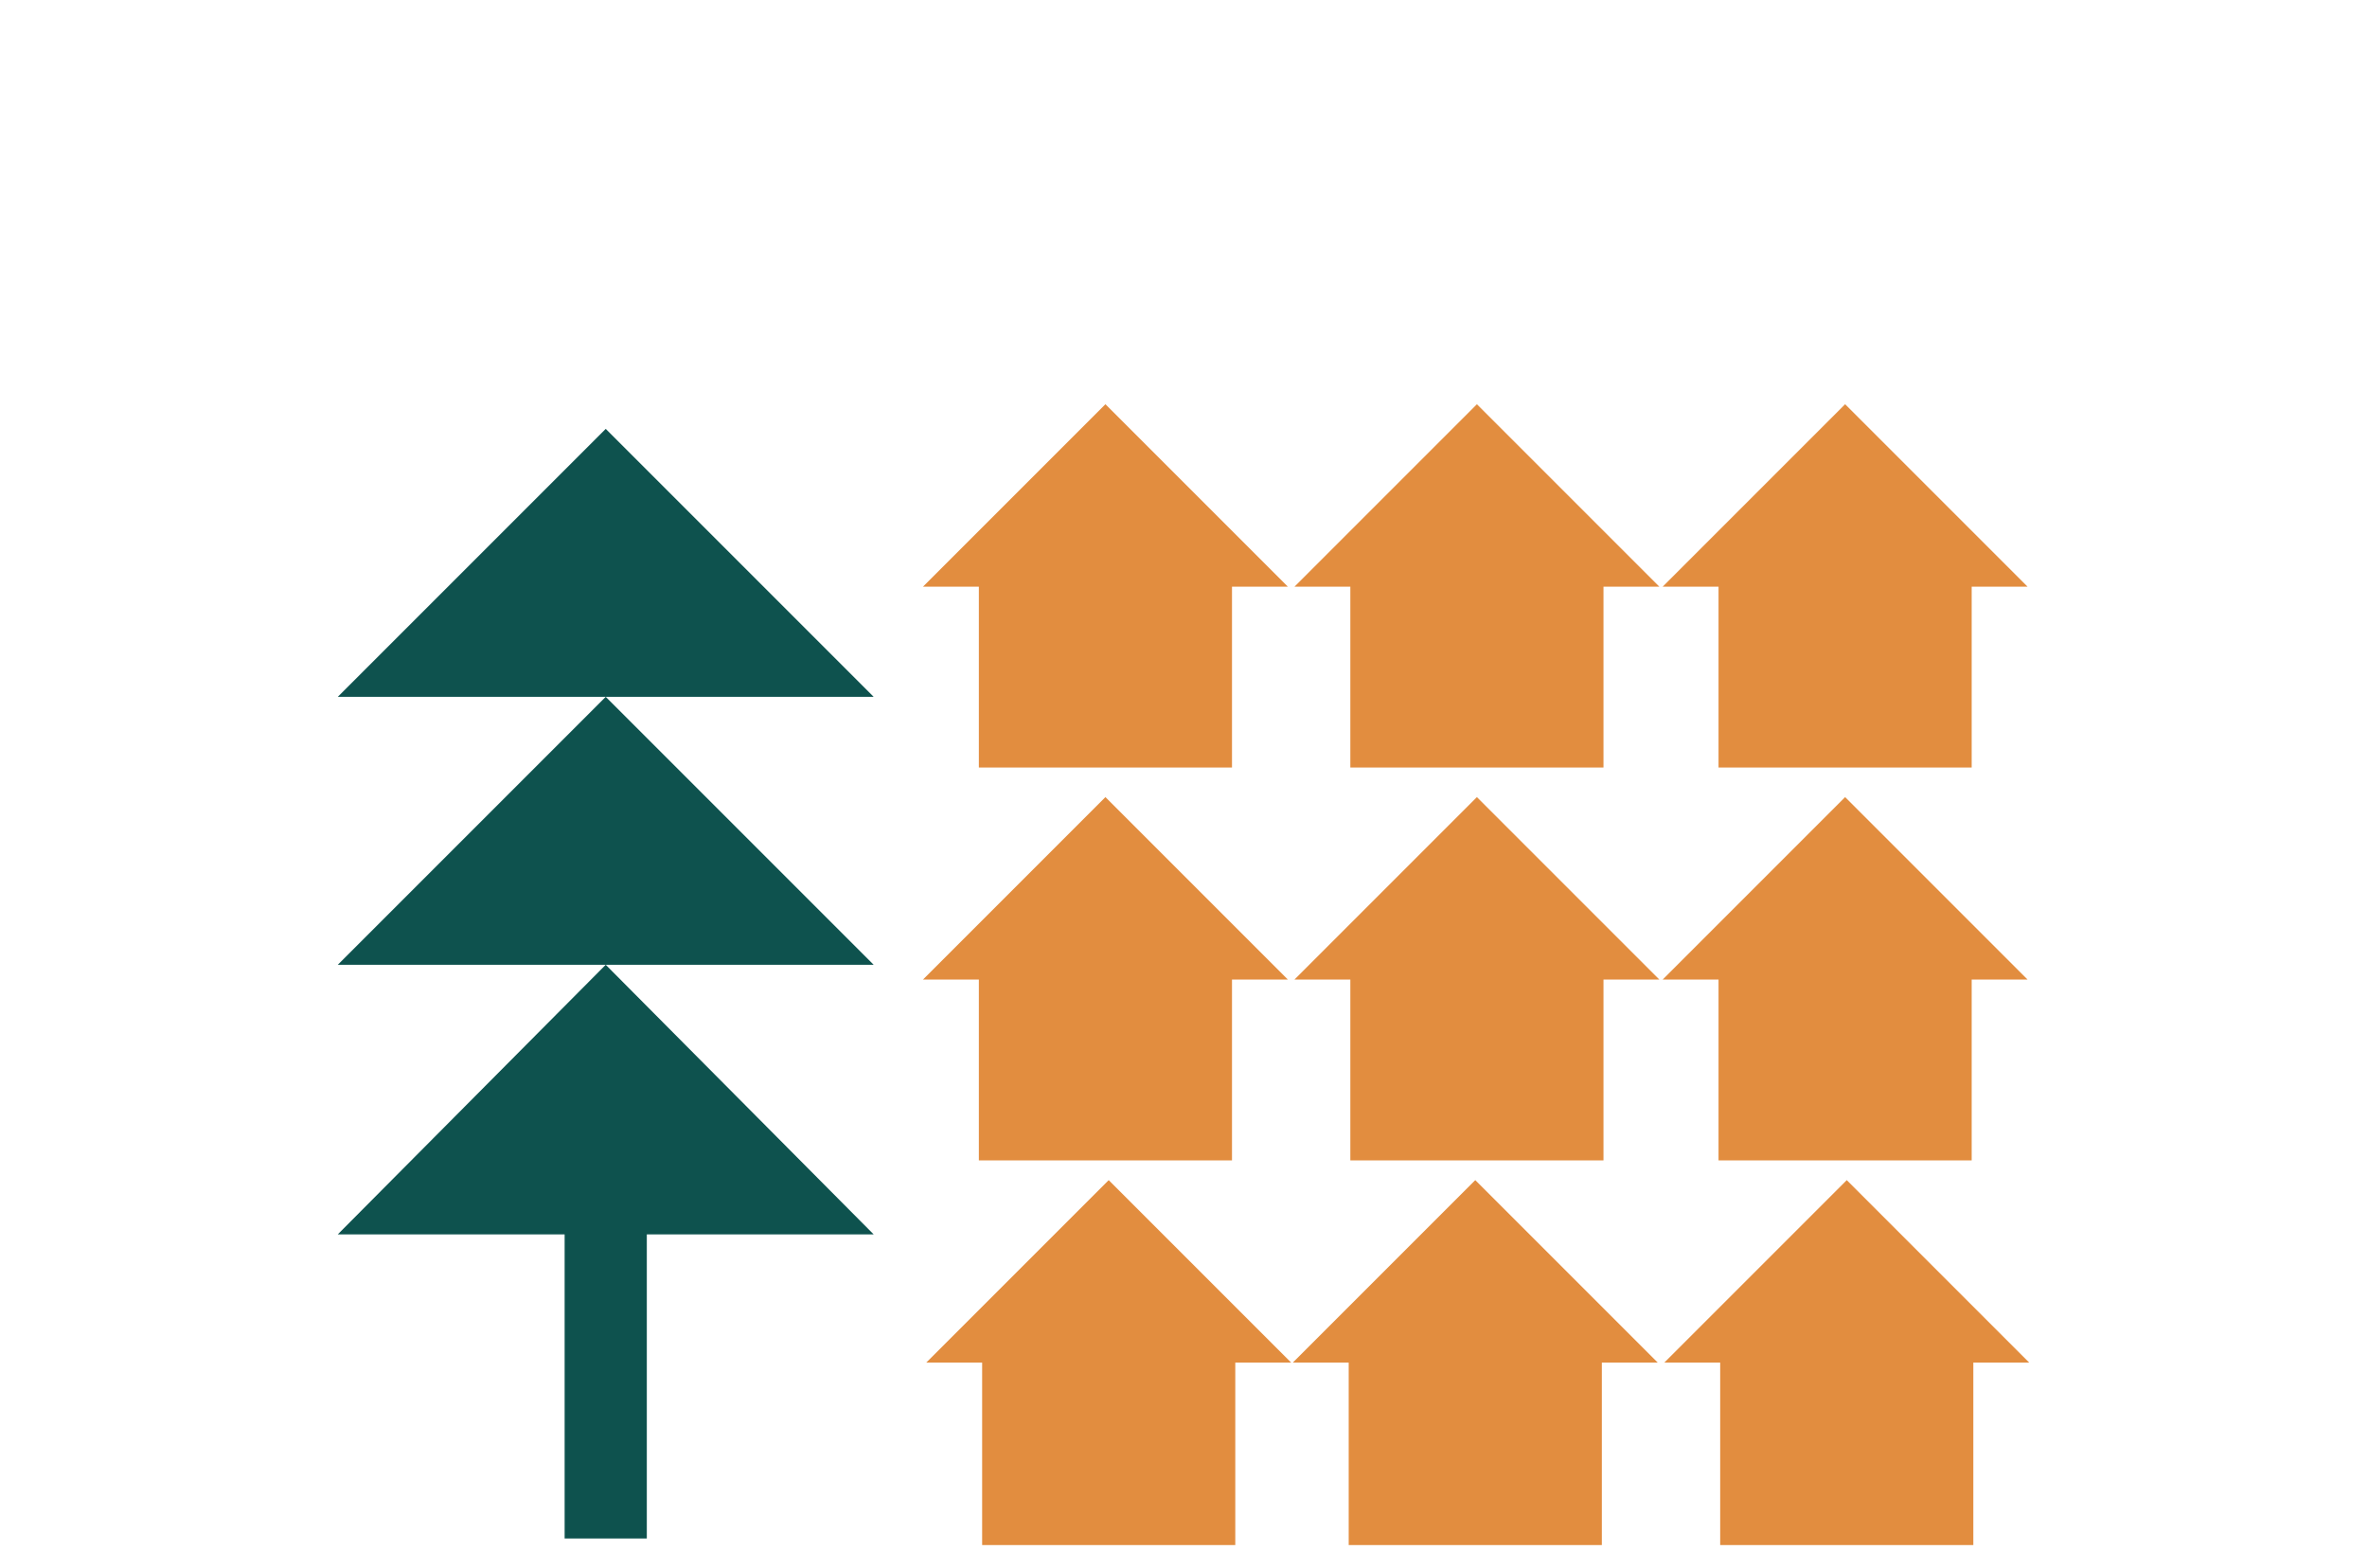
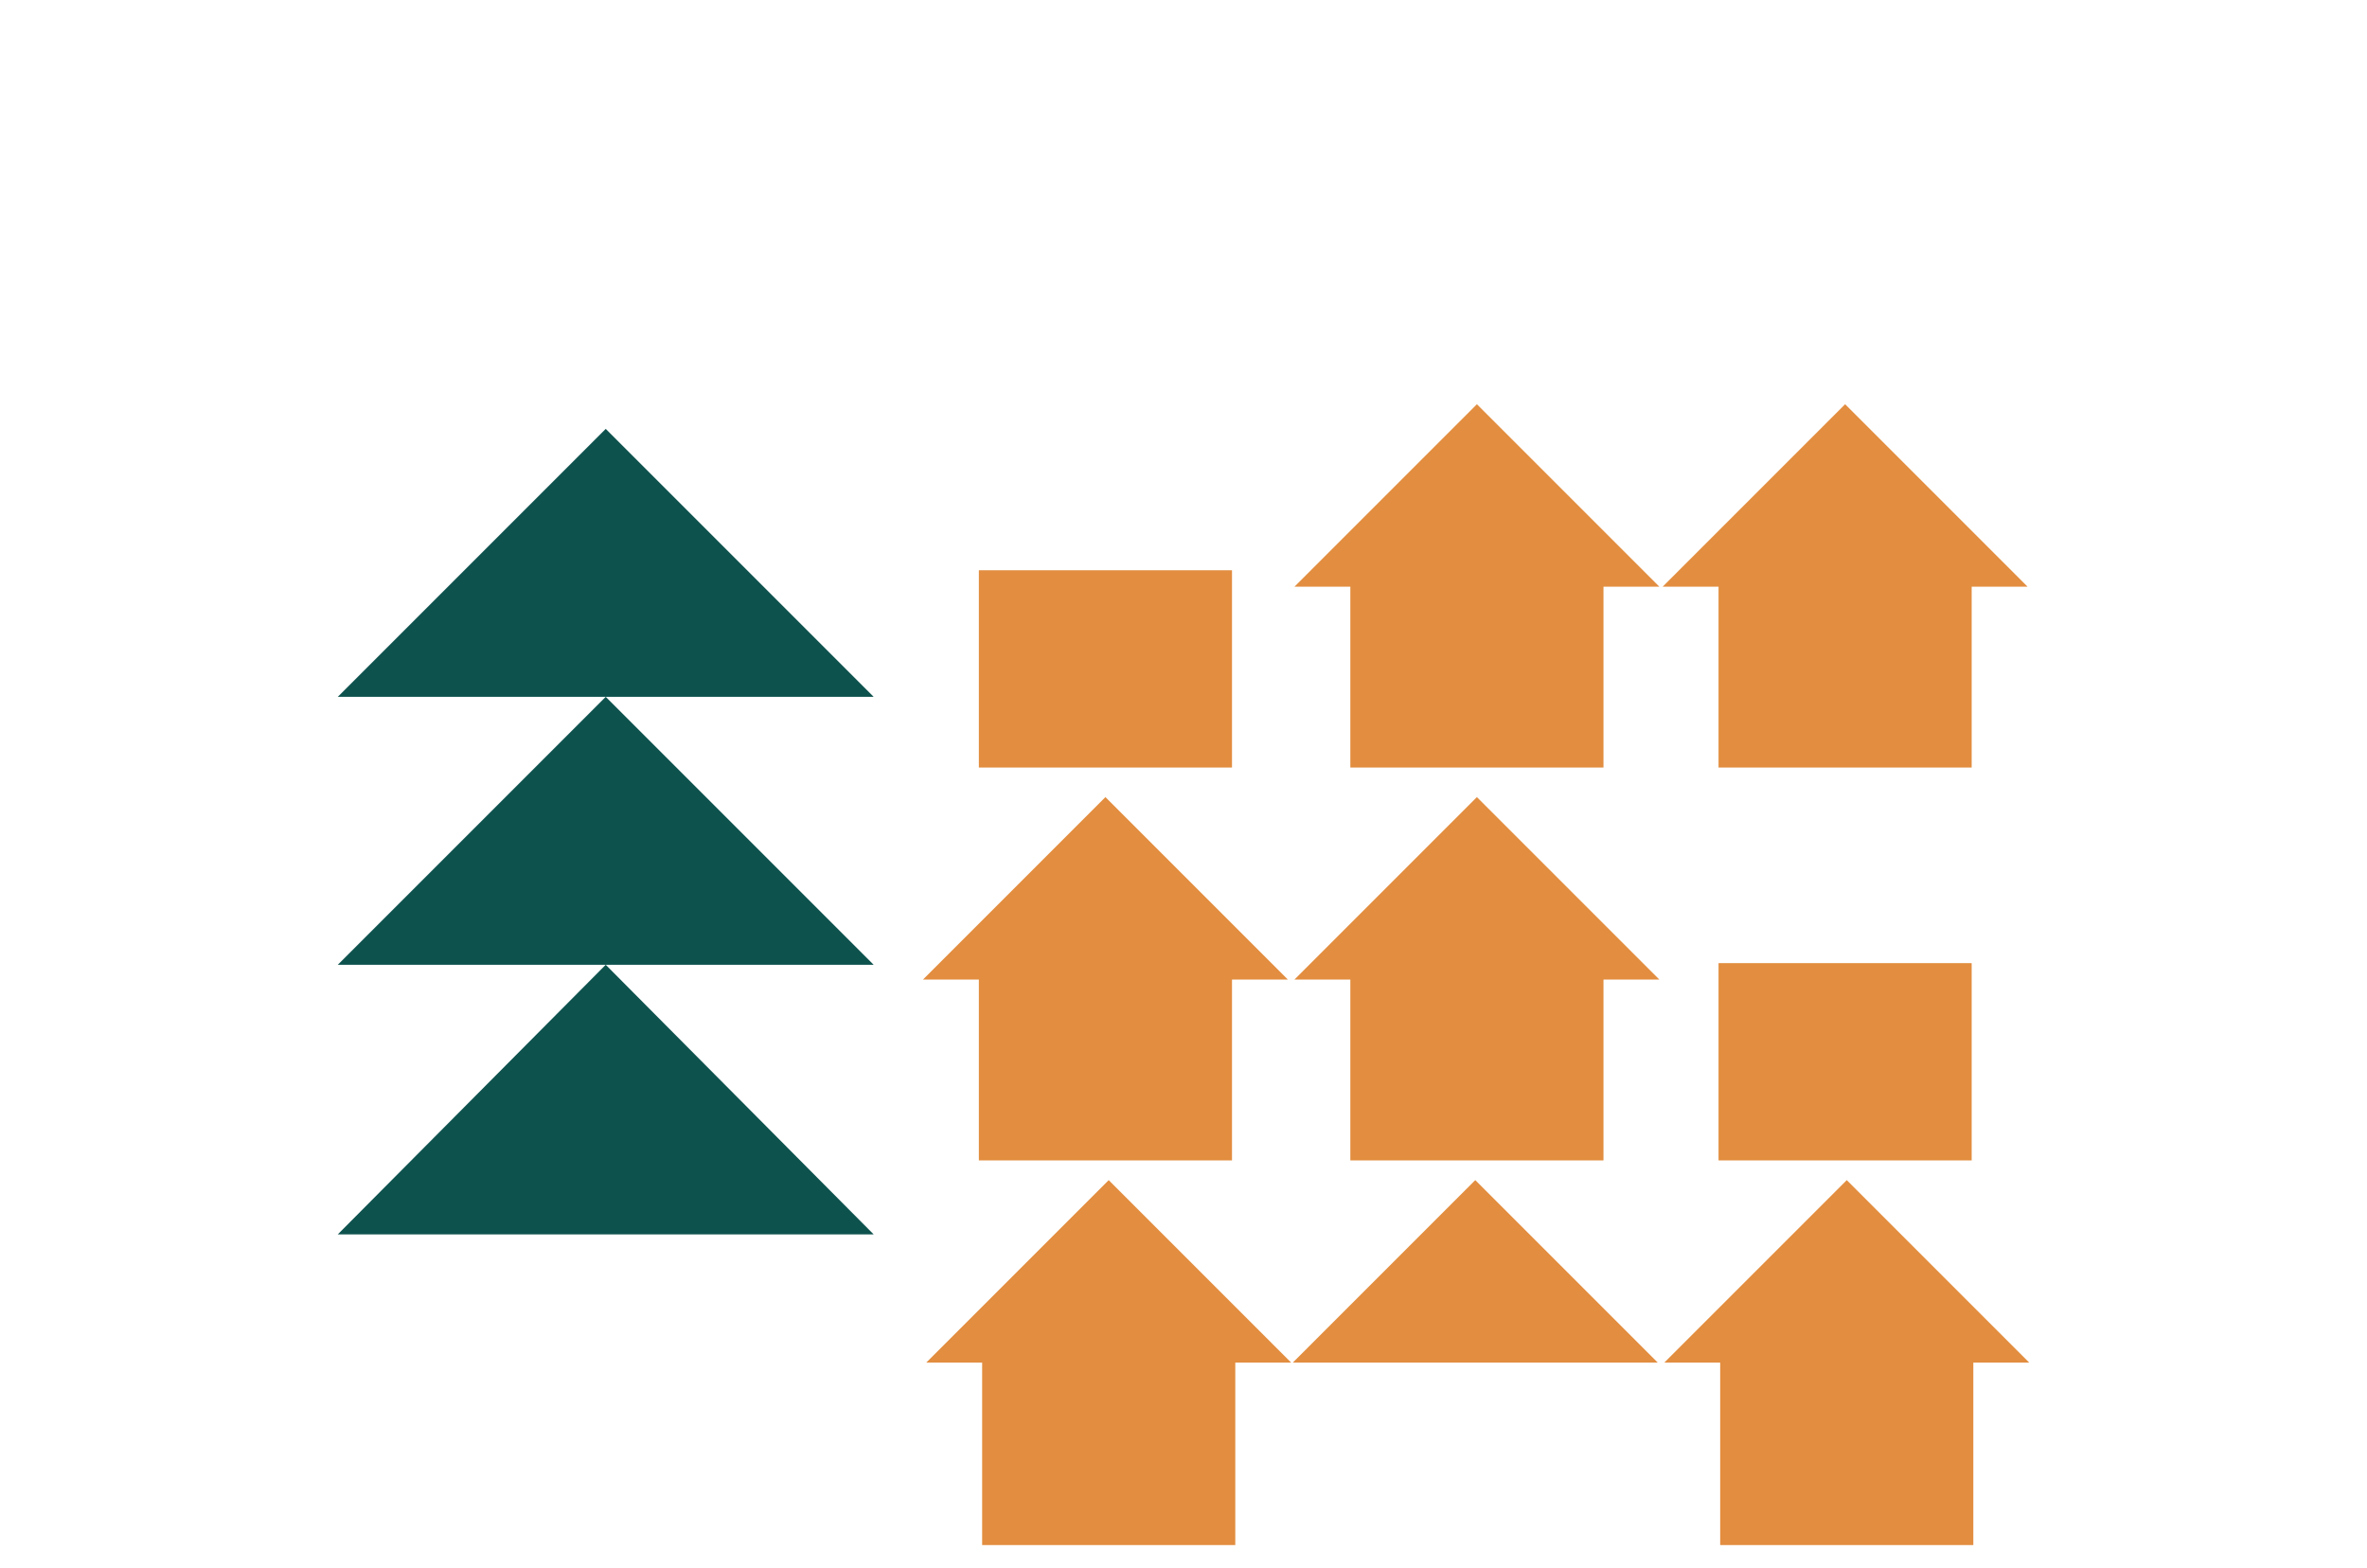
<svg xmlns="http://www.w3.org/2000/svg" id="a" viewBox="0 0 144 95.39">
  <rect x="59.55" y="34.69" width="15.4" height="12" style="fill:#e28d3f; stroke-width:0px;" />
-   <polygon points="56.15 35.69 67.25 24.59 78.35 35.69 56.15 35.69" style="fill:#e28d3f; stroke-width:0px;" />
  <rect x="82.15" y="34.69" width="15.4" height="12" style="fill:#e28d3f; stroke-width:0px;" />
  <polygon points="78.75 35.69 89.85 24.59 100.95 35.69 78.75 35.69" style="fill:#e28d3f; stroke-width:0px;" />
  <rect x="104.55" y="34.69" width="15.4" height="12" style="fill:#e28d3f; stroke-width:0px;" />
  <polygon points="101.15 35.69 112.25 24.59 123.35 35.69 101.15 35.69" style="fill:#e28d3f; stroke-width:0px;" />
  <rect x="59.55" y="58.59" width="15.4" height="12" style="fill:#e28d3f; stroke-width:0px;" />
  <polygon points="56.15 59.59 67.25 48.49 78.35 59.59 56.15 59.59" style="fill:#e28d3f; stroke-width:0px;" />
  <rect x="82.15" y="58.59" width="15.4" height="12" style="fill:#e28d3f; stroke-width:0px;" />
  <polygon points="78.75 59.59 89.85 48.49 100.95 59.59 78.75 59.59" style="fill:#e28d3f; stroke-width:0px;" />
  <rect x="104.55" y="58.59" width="15.4" height="12" style="fill:#e28d3f; stroke-width:0px;" />
-   <polygon points="101.15 59.59 112.25 48.49 123.35 59.59 101.15 59.59" style="fill:#e28d3f; stroke-width:0px;" />
  <polygon points="20.55 42.39 36.85 26.09 53.15 42.39 20.55 42.39" style="fill:#0e524e; stroke-width:0px;" />
  <polygon points="20.55 58.69 36.85 42.39 53.15 58.69 20.55 58.69" style="fill:#0e524e; stroke-width:0px;" />
  <polygon points="20.55 75.09 36.85 58.69 53.15 75.09 20.55 75.09" style="fill:#0e524e; stroke-width:0px;" />
-   <line x1="36.85" y1="62.39" x2="36.85" y2="93.59" style="fill:none; stroke:#0e524e; stroke-miterlimit:10; stroke-width:5px;" />
-   <rect x="82.05" y="81.99" width="15.4" height="12" style="fill:#e28d3f; stroke-width:0px;" />
  <polygon points="78.65 82.89 89.75 71.79 100.85 82.89 78.65 82.89" style="fill:#e28d3f; stroke-width:0px;" />
  <rect x="104.65" y="81.99" width="15.4" height="12" style="fill:#e28d3f; stroke-width:0px;" />
  <polygon points="101.25 82.89 112.35 71.79 123.45 82.89 101.25 82.89" style="fill:#e28d3f; stroke-width:0px;" />
  <rect x="59.75" y="81.99" width="15.4" height="12" style="fill:#e28d3f; stroke-width:0px;" />
  <polygon points="56.35 82.89 67.45 71.79 78.55 82.89 56.35 82.89" style="fill:#e28d3f; stroke-width:0px;" />
</svg>